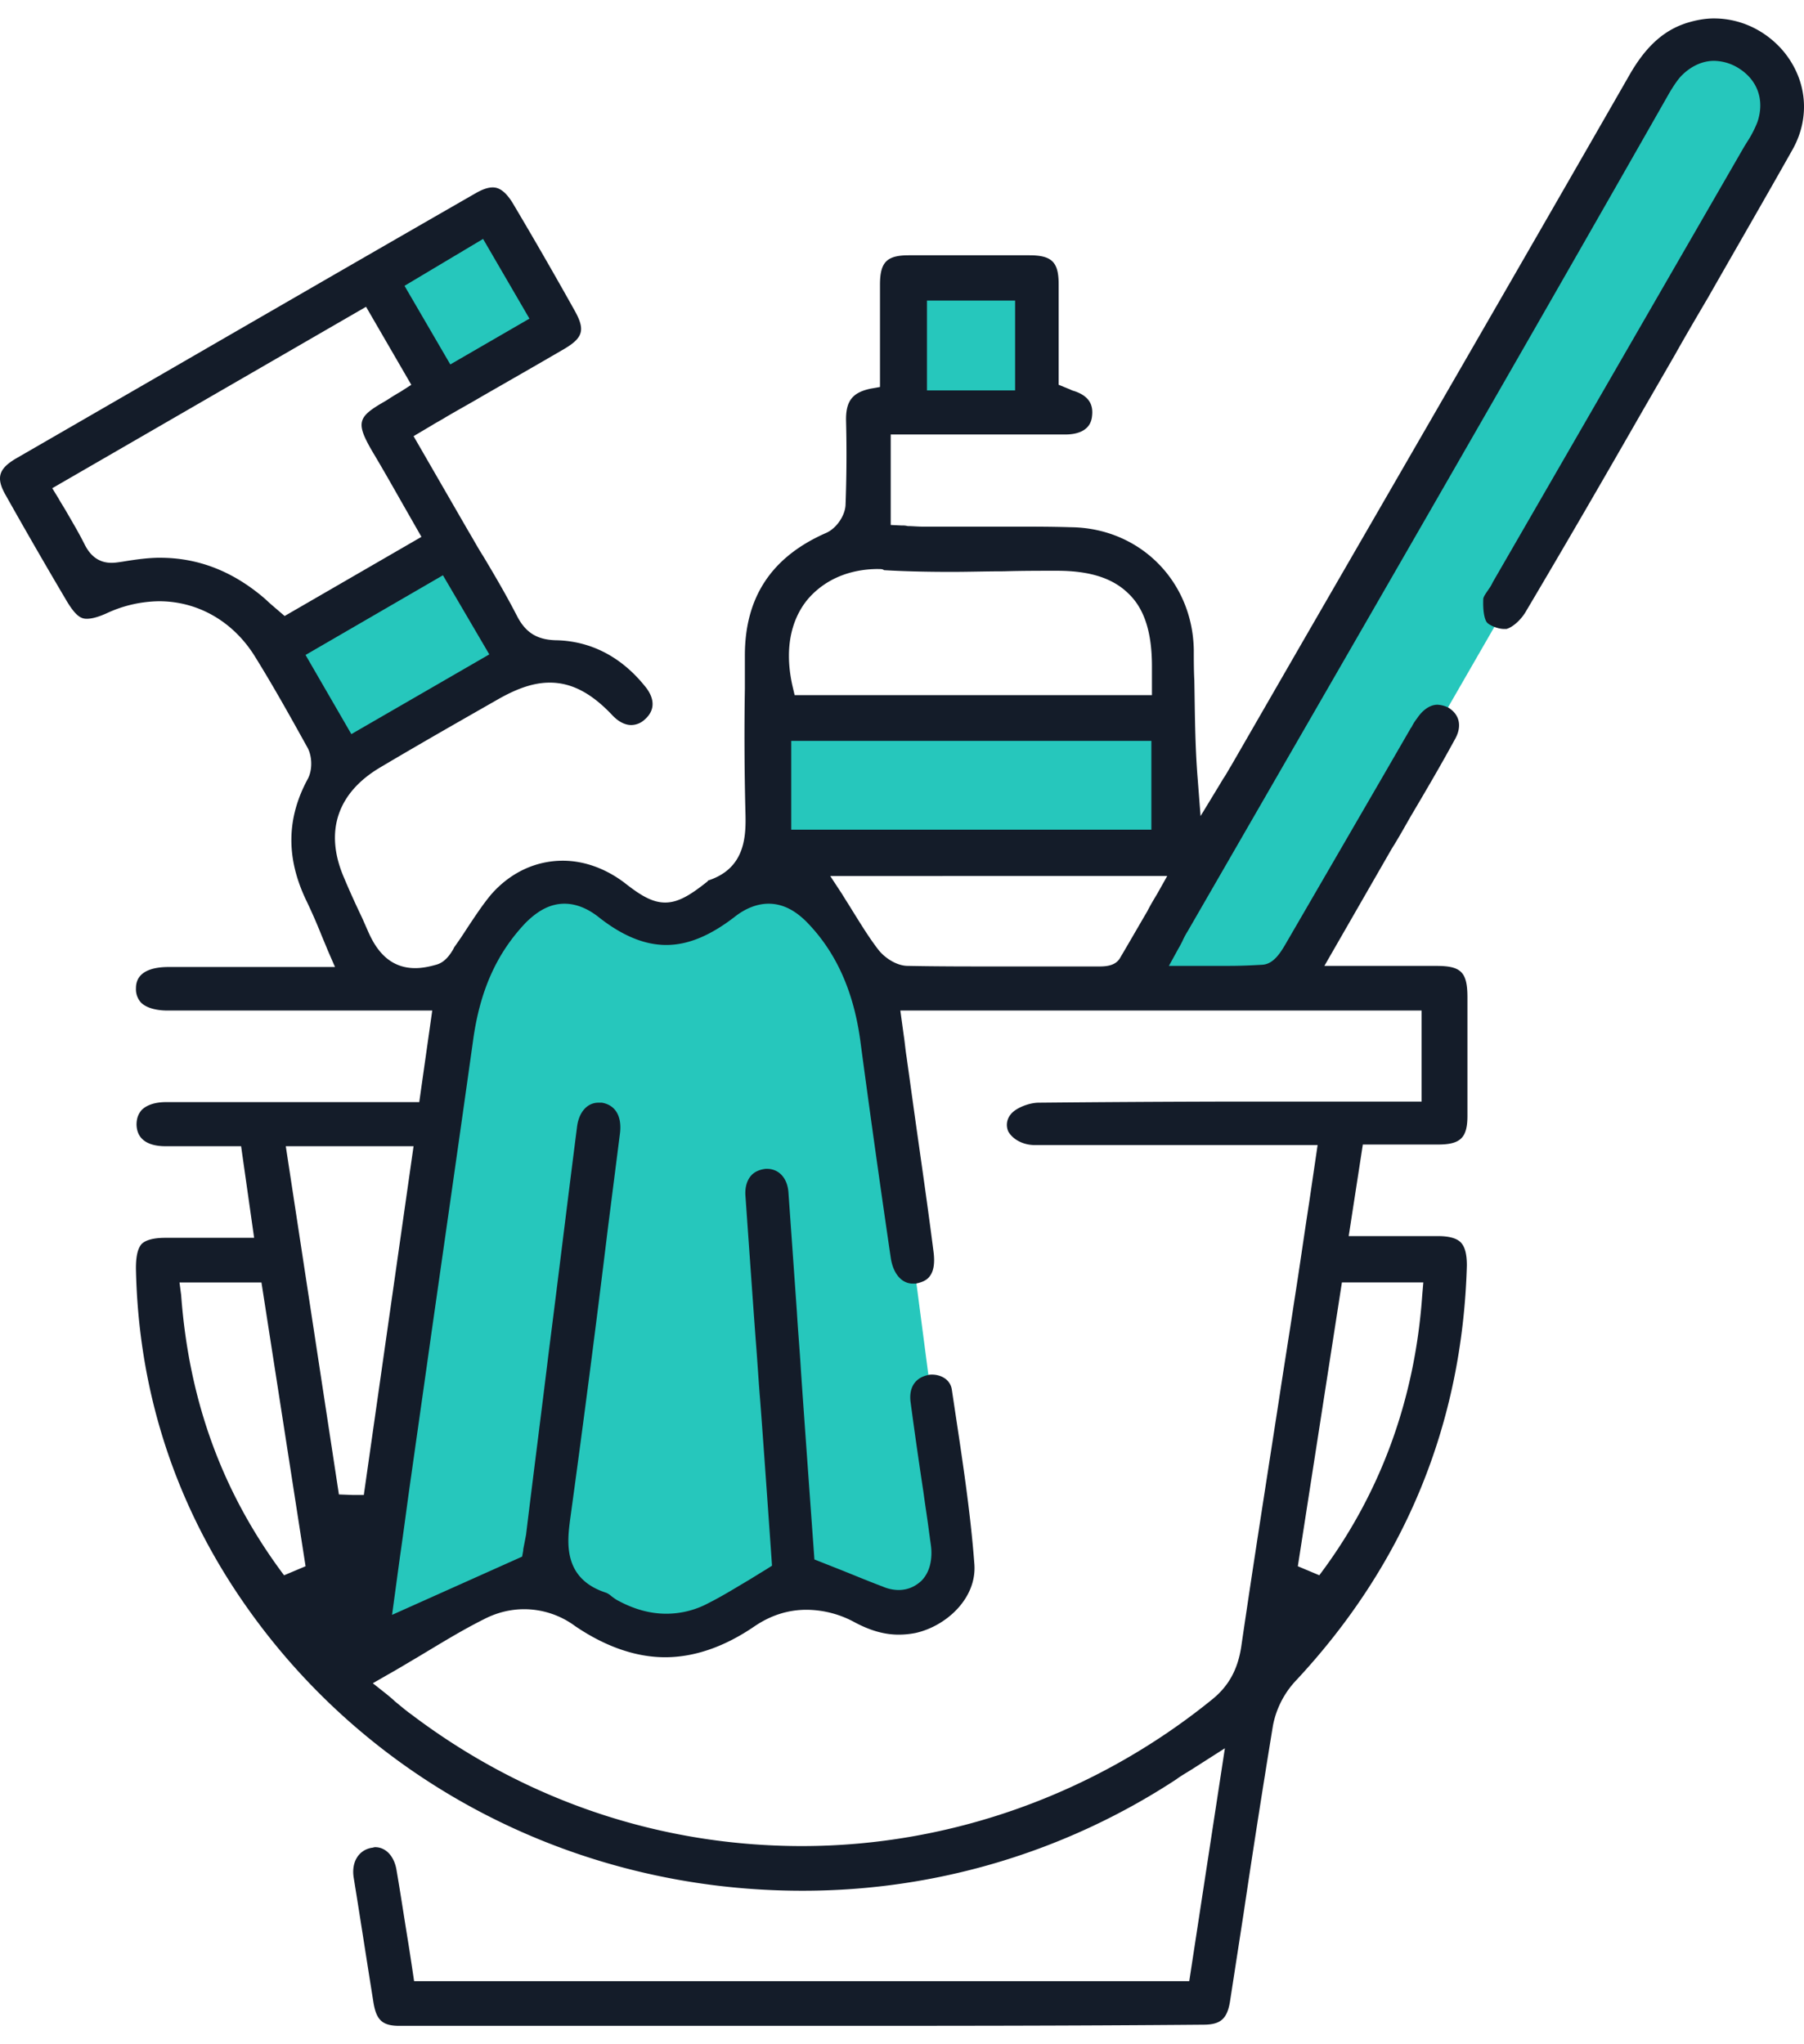
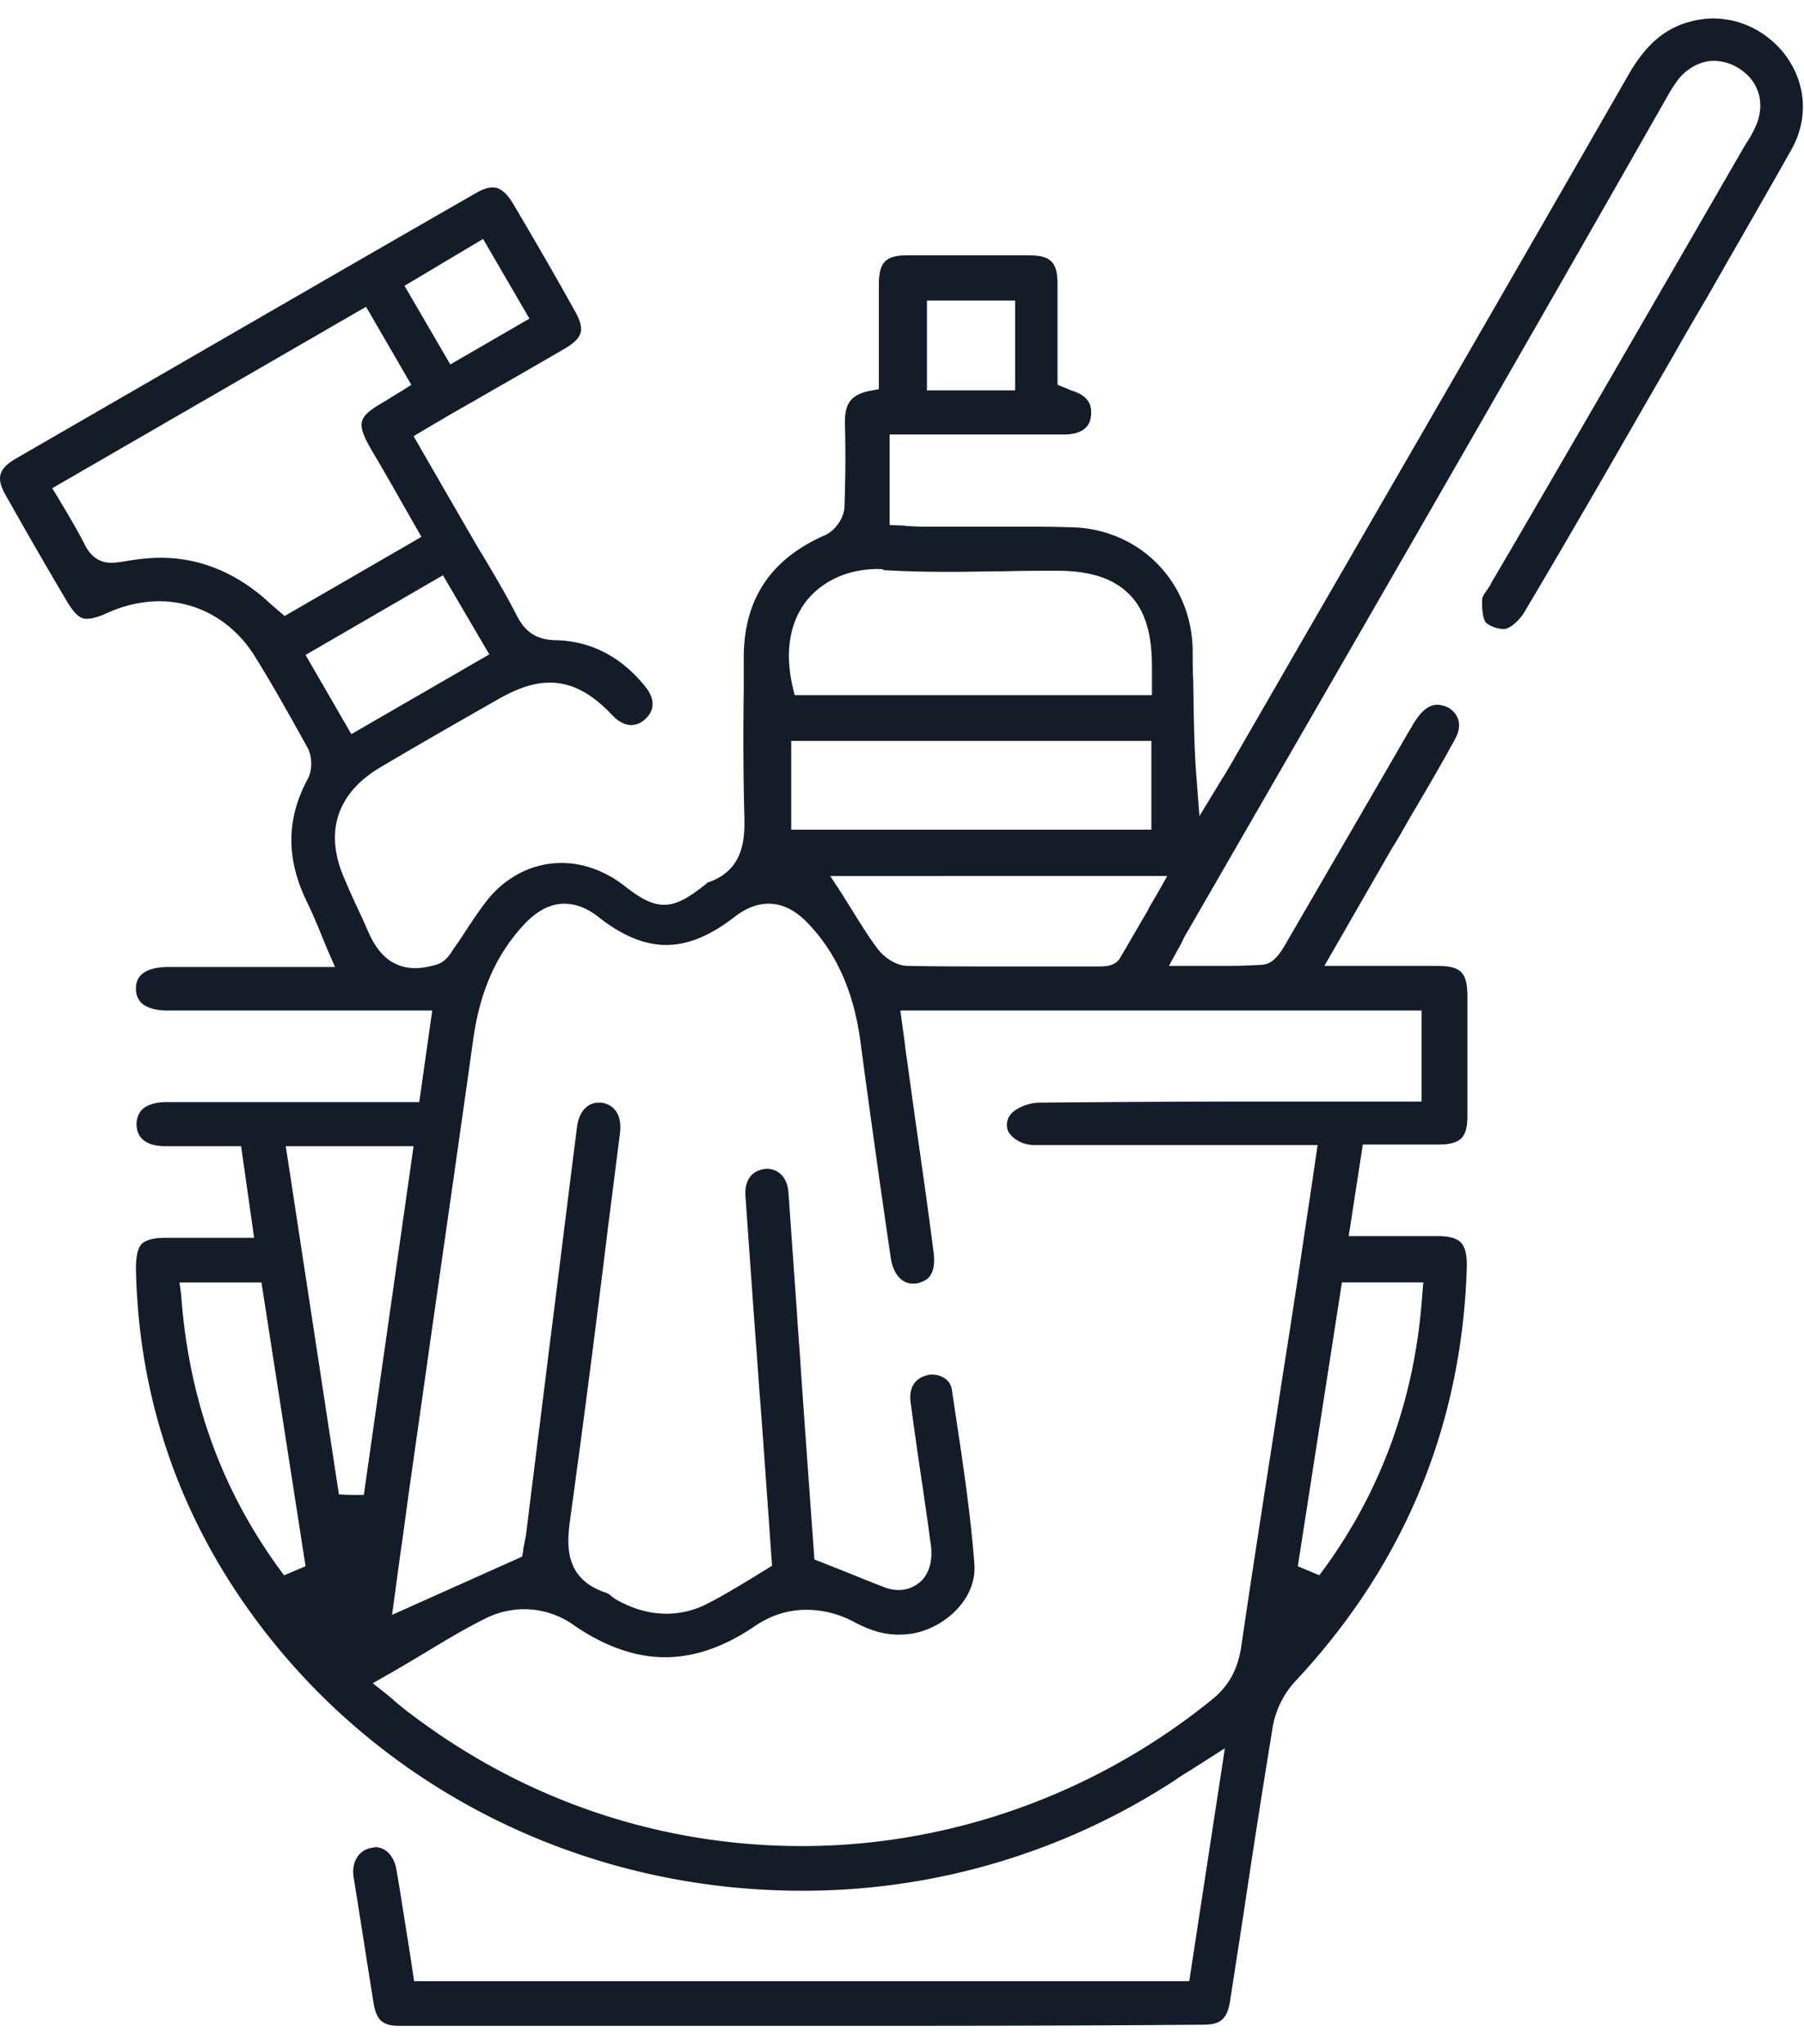
<svg xmlns="http://www.w3.org/2000/svg" width="60" height="68" fill="none">
-   <path d="M29.4 34.422l2.298 17.598-1.365 1.724-3.735-1.15-4.74 1.868-4.167-1.868-5.53 2.586 3.016-22.338 3.16-3.448 4.095 1.293 4.166-1.652 2.801 5.387zm26.144-32.61L37.947 32.411h5.1L59.135 4.47c-.024-.455-.187-1.623-.647-2.658-.46-1.034-2.154-.43-2.945 0zM14.53 17.974l2.586 3.663-5.89 3.663L9 21.637l5.53-3.663zm24.46 5.896H25.618v4.585H38.99V23.87zM34.724 9.54h-4.391l-.934 4.076h5.325V9.54zM14.53 12.66l-1.905-3.12 3.63-2.675 2.082 3.885-3.806 1.91z" fill="#26C7BC" />
-   <path d="M26.767 67.388H13.284c-.564 0-.77-.188-.865-.79-.244-1.523-.45-2.877-.658-4.156-.075-.507.17-.902.602-.977.038 0 .075-.02.113-.02.357 0 .64.301.714.772.132.77.245 1.523.376 2.331.057.339.207 1.354.207 1.354h25.781l1.185-7.747-1.09.696c-.208.131-.377.225-.527.338a22.618 22.618 0 01-12.449 3.705c-7.616 0-14.63-3.686-18.767-9.873-2.162-3.234-3.31-6.882-3.385-10.831 0-.395.057-.658.189-.809.131-.131.394-.206.79-.206h2.952l-.433-3.047H5.5c-.432 0-.94-.132-.959-.714 0-.207.057-.358.17-.49.169-.169.45-.263.808-.263h8.425l.432-3.046h-8.8c-.395 0-.715-.094-.884-.263a.655.655 0 01-.17-.47c0-.17.02-.696 1.035-.715h5.585l-.245-.564c-.075-.188-.15-.357-.225-.545a18.25 18.25 0 00-.47-1.072c-.696-1.43-.678-2.764.037-4.08.15-.283.15-.715 0-1.016-.47-.846-1.09-1.975-1.768-3.065C7.756 20.678 6.59 20 5.292 20a4.23 4.23 0 00-1.692.376c-.32.15-.545.207-.714.207-.17 0-.358-.057-.696-.64a179.276 179.276 0 01-1.994-3.46c-.338-.583-.244-.884.32-1.222 5.247-3.028 10.399-6.017 15.345-8.857.206-.113.376-.17.526-.17.15 0 .376.057.658.509a152.494 152.494 0 012.069 3.591c.357.64.282.903-.358 1.279-.902.526-1.824 1.053-2.707 1.56-.414.245-.828.47-1.242.715-.15.094-.3.17-.45.264l-.602.357 1.823 3.159c.17.282.32.564.49.827.394.659.79 1.335 1.146 2.031.283.527.659.752 1.26.771 1.166.019 2.182.546 2.971 1.523.207.245.47.715-.018 1.129a.663.663 0 01-.433.169c-.207 0-.432-.113-.64-.339-.695-.733-1.353-1.072-2.068-1.072-.507 0-1.034.17-1.673.527-1.185.677-2.576 1.467-3.968 2.294-1.43.846-1.862 2.144-1.204 3.667.189.451.395.903.602 1.335l.207.47c.226.508.64 1.204 1.56 1.204.208 0 .433-.038.697-.113.282-.075.451-.32.564-.508l.037-.075c.15-.207.301-.433.433-.64.263-.394.508-.77.79-1.109.639-.733 1.485-1.128 2.388-1.128.714 0 1.429.263 2.05.733.526.414.921.658 1.354.658.432 0 .827-.244 1.353-.658.02-.018.057-.037.076-.075 1.278-.414 1.26-1.542 1.24-2.294a99.63 99.63 0 01-.018-4.1v-1.09c0-1.956.902-3.29 2.708-4.08.338-.151.62-.565.64-.922a45.02 45.02 0 00.018-2.783c-.019-.677.207-.96.808-1.09l.32-.057V9.47c0-.752.226-.978.96-.978h4.005c.752 0 .977.226.977.96v3.347l.32.131c.056.019.113.057.188.075.583.188.64.546.602.847-.057.526-.583.601-.884.601h-5.811v3.01l.377.018a.64.64 0 01.188.019c.15 0 .32.018.488.018h3.047c.62 0 1.26 0 1.88.02 2.294.018 4.062 1.786 4.1 4.08 0 .338 0 .677.018 1.015.02 1.072.02 2.163.113 3.291l.094 1.222.64-1.053.112-.188c.094-.131.17-.282.264-.432l2.407-4.175c3.554-6.149 7.24-12.524 10.831-18.785.545-.96 1.147-1.505 1.918-1.75.301-.093.602-.15.903-.15.883 0 1.71.395 2.294 1.072.809.96.921 2.22.32 3.29-.922 1.637-1.88 3.292-2.802 4.909-.376.64-.752 1.279-1.11 1.918l-1.053 1.824c-1.26 2.2-2.576 4.475-3.892 6.694-.17.301-.452.546-.659.602h-.075c-.207 0-.47-.113-.564-.207-.075-.075-.15-.338-.131-.79 0-.075.112-.225.188-.338.056-.075.094-.15.131-.226C51.12 16.823 58.02 4.863 58.02 4.863c.038-.056.057-.094.094-.15a3.62 3.62 0 00.339-.659c.244-.733 0-1.41-.659-1.805a1.58 1.58 0 00-.79-.225c-.394 0-.79.188-1.109.526-.131.15-.225.301-.32.451l-.056.094c-5.284 9.29-10.662 18.598-16.021 27.888a2.383 2.383 0 00-.17.32c-.037.074-.075.15-.131.244l-.32.582h1.955c.471 0 .81-.018 1.148-.037.357-.019.583-.357.77-.677 1.092-1.88 2.182-3.76 3.273-5.641l.827-1.43c.038-.056.057-.112.094-.15a1.62 1.62 0 01.188-.3c.188-.283.433-.452.677-.452a.92.92 0 01.358.094c.376.226.47.62.225 1.053-.47.865-.978 1.73-1.467 2.557-.206.358-.413.734-.639 1.091l-2.238 3.893h3.724c.827 0 1.034.206 1.034 1.053v3.93c0 .733-.226.959-.978.959h-2.501l-.47 3.046h2.971c.376 0 .64.075.771.226.132.15.188.395.188.752-.15 5.284-2.068 9.947-5.716 13.84a3.01 3.01 0 00-.734 1.467 428.447 428.447 0 00-.978 6.262l-.45 2.914c-.095.583-.32.771-.885.771-4.419.038-8.838.038-13.257.038zM17.44 53.529c-.47 0-.921.113-1.354.338-.752.377-1.448.81-2.2 1.26-.32.188-.658.395-.996.583l-.49.282.452.358c.113.094.207.169.282.244.188.15.357.301.545.433 3.799 2.877 8.293 4.381 12.994 4.381 4.927 0 9.76-1.73 13.633-4.87.565-.452.865-1.016.978-1.768.395-2.708.828-5.453 1.241-8.123.17-1.129.358-2.276.527-3.404.17-1.072.32-2.144.489-3.234l.282-1.919H34.42c-.395 0-.734-.188-.884-.45a.54.54 0 01.075-.565c.15-.207.602-.395.94-.395a843.07 843.07 0 016.337-.037h6.394v-3.028H29.945l.113.828c.038.244.056.488.094.714l.282 2.03c.207 1.468.432 3.01.62 4.495.038.339 0 .602-.131.771-.094.132-.263.207-.47.245h-.094c-.376 0-.658-.339-.734-.865a563.916 563.916 0 01-1.015-7.24c-.226-1.636-.809-2.934-1.786-3.93-.395-.395-.809-.602-1.26-.602-.376 0-.771.15-1.147.451-.809.62-1.542.922-2.257.922-.715 0-1.448-.301-2.219-.903-.395-.32-.79-.47-1.166-.47-.451 0-.865.207-1.297.64-.96 1.015-1.523 2.256-1.749 3.948-.451 3.216-.921 6.488-1.373 9.647-.225 1.598-.451 3.178-.677 4.776-.131.903-.244 1.806-.376 2.708l-.263 1.937 4.325-1.937.038-.207v-.037c.018-.094.056-.282.094-.49.244-2.011.507-4.042.752-6.054.32-2.501.62-4.983.94-7.484.056-.508.338-.828.715-.828h.112c.452.075.677.452.602 1.035l-.395 3.102a627.054 627.054 0 01-1.26 9.722c-.094.733-.263 1.975 1.204 2.445a.653.653 0 01.169.112c.075.057.15.113.226.15.526.283 1.053.433 1.598.433.47 0 .96-.112 1.41-.357.452-.226.903-.508 1.317-.752.188-.113.395-.245.583-.357l.207-.132s-.301-4.306-.395-5.51c-.057-.677-.094-1.354-.15-2.03-.114-1.561-.227-3.178-.34-4.777-.018-.282.057-.508.189-.658.113-.132.3-.207.489-.226h.037c.395 0 .677.301.715.771l.282 3.987c.037.64.094 1.26.131 1.9.095 1.41.452 6.336.452 6.336l.902.357c.47.188.922.377 1.373.546.17.075.358.113.527.113.3 0 .545-.113.752-.301.226-.226.338-.546.338-.94 0-.188-.037-.358-.056-.527l-.019-.132c-.056-.45-.131-.902-.188-1.335-.15-.996-.3-2.03-.432-3.027-.057-.47.15-.79.564-.884.056-.019.113-.019.15-.019.282 0 .602.15.658.49l.076.507c.263 1.749.545 3.554.676 5.321.076 1.129-.94 2.05-1.955 2.276a2.87 2.87 0 01-.564.056c-.47 0-.94-.131-1.467-.413a3.375 3.375 0 00-1.598-.414c-.621 0-1.204.188-1.75.564-.996.677-1.993 1.015-2.952 1.015-.977 0-1.993-.357-2.99-1.034a2.858 2.858 0 00-1.692-.564zM6.026 43.092c.263 3.555 1.391 6.6 3.422 9.309l.715-.301-1.467-9.44H5.97l.057.433zM43.165 52.1l.714.3c2.012-2.67 3.178-5.81 3.423-9.307l.037-.433h-2.708l-1.466 9.44zm-31.893-2.388l.47.018h.358l1.655-11.602h-4.25l1.767 11.584zm16.736-19.97c.113.187.226.357.339.545.282.451.545.884.846 1.278.207.282.62.564.997.564.959.02 2.012.02 3.29.02h3.028c.225 0 .564 0 .733-.264.301-.508.602-1.034.922-1.58.094-.188.207-.376.32-.564l.338-.601H27.613l.395.601zm-1.692-2.144h11.978v-2.953H26.316v2.953zm-16.153-5.81l1.523 2.632 4.588-2.652-1.542-2.632-4.57 2.651zm19.049-2.86c-.997 0-1.824.377-2.37 1.035-.394.489-.808 1.392-.488 2.84l.075.32h11.884v-.96c0-1.11-.244-1.9-.77-2.407-.527-.526-1.298-.77-2.39-.77-.6 0-1.184 0-1.767.018-.583 0-1.166.019-1.749.019-.864 0-1.58-.019-2.237-.057-.038-.037-.113-.037-.188-.037zM5.33 18.554c1.241 0 2.37.432 3.404 1.297.113.094.225.207.338.301l.395.339 4.55-2.633-.676-1.185c-.32-.564-.64-1.128-.978-1.692-.527-.921-.47-1.11.414-1.617.131-.075.263-.17.395-.245.056-.037.131-.075.188-.113l.32-.206-1.505-2.595L1.738 16.24l.207.338c.094.17.207.339.301.508.207.357.395.677.564 1.015.132.264.376.621.903.621.113 0 .226-.019.357-.038.451-.075.865-.131 1.26-.131zm25.499-5.566h2.933v-2.99H30.83v2.99zm-17.375-3.48l1.523 2.615 2.632-1.524-1.542-2.651-2.613 1.56z" fill="#141C29" />
+   <path d="M26.767 67.388H13.284c-.564 0-.77-.188-.865-.79-.244-1.523-.45-2.877-.658-4.156-.075-.507.17-.902.602-.977.038 0 .075-.02.113-.02.357 0 .64.301.714.772.132.77.245 1.523.376 2.331.057.339.207 1.354.207 1.354h25.781l1.185-7.747-1.09.696c-.208.131-.377.225-.527.338a22.618 22.618 0 01-12.449 3.705c-7.616 0-14.63-3.686-18.767-9.873-2.162-3.234-3.31-6.882-3.385-10.831 0-.395.057-.658.189-.809.131-.131.394-.206.79-.206h2.952l-.433-3.047H5.5c-.432 0-.94-.132-.959-.714 0-.207.057-.358.17-.49.169-.169.45-.263.808-.263h8.425l.432-3.046h-8.8c-.395 0-.715-.094-.884-.263a.655.655 0 01-.17-.47c0-.17.02-.696 1.035-.715h5.585l-.245-.564c-.075-.188-.15-.357-.225-.545a18.25 18.25 0 00-.47-1.072c-.696-1.43-.678-2.764.037-4.08.15-.283.15-.715 0-1.016-.47-.846-1.09-1.975-1.768-3.065C7.756 20.678 6.59 20 5.292 20a4.23 4.23 0 00-1.692.376c-.32.15-.545.207-.714.207-.17 0-.358-.057-.696-.64a179.276 179.276 0 01-1.994-3.46c-.338-.583-.244-.884.32-1.222 5.247-3.028 10.399-6.017 15.345-8.857.206-.113.376-.17.526-.17.15 0 .376.057.658.509a152.494 152.494 0 012.069 3.591c.357.64.282.903-.358 1.279-.902.526-1.824 1.053-2.707 1.56-.414.245-.828.47-1.242.715-.15.094-.3.17-.45.264l-.602.357 1.823 3.159c.17.282.32.564.49.827.394.659.79 1.335 1.146 2.031.283.527.659.752 1.26.771 1.166.019 2.182.546 2.971 1.523.207.245.47.715-.018 1.129a.663.663 0 01-.433.169c-.207 0-.432-.113-.64-.339-.695-.733-1.353-1.072-2.068-1.072-.507 0-1.034.17-1.673.527-1.185.677-2.576 1.467-3.968 2.294-1.43.846-1.862 2.144-1.204 3.667.189.451.395.903.602 1.335l.207.47c.226.508.64 1.204 1.56 1.204.208 0 .433-.038.697-.113.282-.075.451-.32.564-.508c.15-.207.301-.433.433-.64.263-.394.508-.77.79-1.109.639-.733 1.485-1.128 2.388-1.128.714 0 1.429.263 2.05.733.526.414.921.658 1.354.658.432 0 .827-.244 1.353-.658.02-.018.057-.037.076-.075 1.278-.414 1.26-1.542 1.24-2.294a99.63 99.63 0 01-.018-4.1v-1.09c0-1.956.902-3.29 2.708-4.08.338-.151.62-.565.64-.922a45.02 45.02 0 00.018-2.783c-.019-.677.207-.96.808-1.09l.32-.057V9.47c0-.752.226-.978.96-.978h4.005c.752 0 .977.226.977.96v3.347l.32.131c.056.019.113.057.188.075.583.188.64.546.602.847-.057.526-.583.601-.884.601h-5.811v3.01l.377.018a.64.64 0 01.188.019c.15 0 .32.018.488.018h3.047c.62 0 1.26 0 1.88.02 2.294.018 4.062 1.786 4.1 4.08 0 .338 0 .677.018 1.015.02 1.072.02 2.163.113 3.291l.094 1.222.64-1.053.112-.188c.094-.131.17-.282.264-.432l2.407-4.175c3.554-6.149 7.24-12.524 10.831-18.785.545-.96 1.147-1.505 1.918-1.75.301-.093.602-.15.903-.15.883 0 1.71.395 2.294 1.072.809.96.921 2.22.32 3.29-.922 1.637-1.88 3.292-2.802 4.909-.376.64-.752 1.279-1.11 1.918l-1.053 1.824c-1.26 2.2-2.576 4.475-3.892 6.694-.17.301-.452.546-.659.602h-.075c-.207 0-.47-.113-.564-.207-.075-.075-.15-.338-.131-.79 0-.075.112-.225.188-.338.056-.075.094-.15.131-.226C51.12 16.823 58.02 4.863 58.02 4.863c.038-.056.057-.094.094-.15a3.62 3.62 0 00.339-.659c.244-.733 0-1.41-.659-1.805a1.58 1.58 0 00-.79-.225c-.394 0-.79.188-1.109.526-.131.15-.225.301-.32.451l-.056.094c-5.284 9.29-10.662 18.598-16.021 27.888a2.383 2.383 0 00-.17.32c-.037.074-.075.15-.131.244l-.32.582h1.955c.471 0 .81-.018 1.148-.037.357-.019.583-.357.77-.677 1.092-1.88 2.182-3.76 3.273-5.641l.827-1.43c.038-.056.057-.112.094-.15a1.62 1.62 0 01.188-.3c.188-.283.433-.452.677-.452a.92.92 0 01.358.094c.376.226.47.62.225 1.053-.47.865-.978 1.73-1.467 2.557-.206.358-.413.734-.639 1.091l-2.238 3.893h3.724c.827 0 1.034.206 1.034 1.053v3.93c0 .733-.226.959-.978.959h-2.501l-.47 3.046h2.971c.376 0 .64.075.771.226.132.15.188.395.188.752-.15 5.284-2.068 9.947-5.716 13.84a3.01 3.01 0 00-.734 1.467 428.447 428.447 0 00-.978 6.262l-.45 2.914c-.095.583-.32.771-.885.771-4.419.038-8.838.038-13.257.038zM17.44 53.529c-.47 0-.921.113-1.354.338-.752.377-1.448.81-2.2 1.26-.32.188-.658.395-.996.583l-.49.282.452.358c.113.094.207.169.282.244.188.15.357.301.545.433 3.799 2.877 8.293 4.381 12.994 4.381 4.927 0 9.76-1.73 13.633-4.87.565-.452.865-1.016.978-1.768.395-2.708.828-5.453 1.241-8.123.17-1.129.358-2.276.527-3.404.17-1.072.32-2.144.489-3.234l.282-1.919H34.42c-.395 0-.734-.188-.884-.45a.54.54 0 01.075-.565c.15-.207.602-.395.94-.395a843.07 843.07 0 016.337-.037h6.394v-3.028H29.945l.113.828c.038.244.056.488.094.714l.282 2.03c.207 1.468.432 3.01.62 4.495.038.339 0 .602-.131.771-.094.132-.263.207-.47.245h-.094c-.376 0-.658-.339-.734-.865a563.916 563.916 0 01-1.015-7.24c-.226-1.636-.809-2.934-1.786-3.93-.395-.395-.809-.602-1.26-.602-.376 0-.771.15-1.147.451-.809.62-1.542.922-2.257.922-.715 0-1.448-.301-2.219-.903-.395-.32-.79-.47-1.166-.47-.451 0-.865.207-1.297.64-.96 1.015-1.523 2.256-1.749 3.948-.451 3.216-.921 6.488-1.373 9.647-.225 1.598-.451 3.178-.677 4.776-.131.903-.244 1.806-.376 2.708l-.263 1.937 4.325-1.937.038-.207v-.037c.018-.094.056-.282.094-.49.244-2.011.507-4.042.752-6.054.32-2.501.62-4.983.94-7.484.056-.508.338-.828.715-.828h.112c.452.075.677.452.602 1.035l-.395 3.102a627.054 627.054 0 01-1.26 9.722c-.094.733-.263 1.975 1.204 2.445a.653.653 0 01.169.112c.075.057.15.113.226.15.526.283 1.053.433 1.598.433.47 0 .96-.112 1.41-.357.452-.226.903-.508 1.317-.752.188-.113.395-.245.583-.357l.207-.132s-.301-4.306-.395-5.51c-.057-.677-.094-1.354-.15-2.03-.114-1.561-.227-3.178-.34-4.777-.018-.282.057-.508.189-.658.113-.132.3-.207.489-.226h.037c.395 0 .677.301.715.771l.282 3.987c.037.64.094 1.26.131 1.9.095 1.41.452 6.336.452 6.336l.902.357c.47.188.922.377 1.373.546.17.075.358.113.527.113.3 0 .545-.113.752-.301.226-.226.338-.546.338-.94 0-.188-.037-.358-.056-.527l-.019-.132c-.056-.45-.131-.902-.188-1.335-.15-.996-.3-2.03-.432-3.027-.057-.47.15-.79.564-.884.056-.019.113-.019.15-.019.282 0 .602.15.658.49l.076.507c.263 1.749.545 3.554.676 5.321.076 1.129-.94 2.05-1.955 2.276a2.87 2.87 0 01-.564.056c-.47 0-.94-.131-1.467-.413a3.375 3.375 0 00-1.598-.414c-.621 0-1.204.188-1.75.564-.996.677-1.993 1.015-2.952 1.015-.977 0-1.993-.357-2.99-1.034a2.858 2.858 0 00-1.692-.564zM6.026 43.092c.263 3.555 1.391 6.6 3.422 9.309l.715-.301-1.467-9.44H5.97l.057.433zM43.165 52.1l.714.3c2.012-2.67 3.178-5.81 3.423-9.307l.037-.433h-2.708l-1.466 9.44zm-31.893-2.388l.47.018h.358l1.655-11.602h-4.25l1.767 11.584zm16.736-19.97c.113.187.226.357.339.545.282.451.545.884.846 1.278.207.282.62.564.997.564.959.02 2.012.02 3.29.02h3.028c.225 0 .564 0 .733-.264.301-.508.602-1.034.922-1.58.094-.188.207-.376.32-.564l.338-.601H27.613l.395.601zm-1.692-2.144h11.978v-2.953H26.316v2.953zm-16.153-5.81l1.523 2.632 4.588-2.652-1.542-2.632-4.57 2.651zm19.049-2.86c-.997 0-1.824.377-2.37 1.035-.394.489-.808 1.392-.488 2.84l.075.32h11.884v-.96c0-1.11-.244-1.9-.77-2.407-.527-.526-1.298-.77-2.39-.77-.6 0-1.184 0-1.767.018-.583 0-1.166.019-1.749.019-.864 0-1.58-.019-2.237-.057-.038-.037-.113-.037-.188-.037zM5.33 18.554c1.241 0 2.37.432 3.404 1.297.113.094.225.207.338.301l.395.339 4.55-2.633-.676-1.185c-.32-.564-.64-1.128-.978-1.692-.527-.921-.47-1.11.414-1.617.131-.075.263-.17.395-.245.056-.037.131-.075.188-.113l.32-.206-1.505-2.595L1.738 16.24l.207.338c.094.17.207.339.301.508.207.357.395.677.564 1.015.132.264.376.621.903.621.113 0 .226-.019.357-.038.451-.075.865-.131 1.26-.131zm25.499-5.566h2.933v-2.99H30.83v2.99zm-17.375-3.48l1.523 2.615 2.632-1.524-1.542-2.651-2.613 1.56z" fill="#141C29" />
</svg>